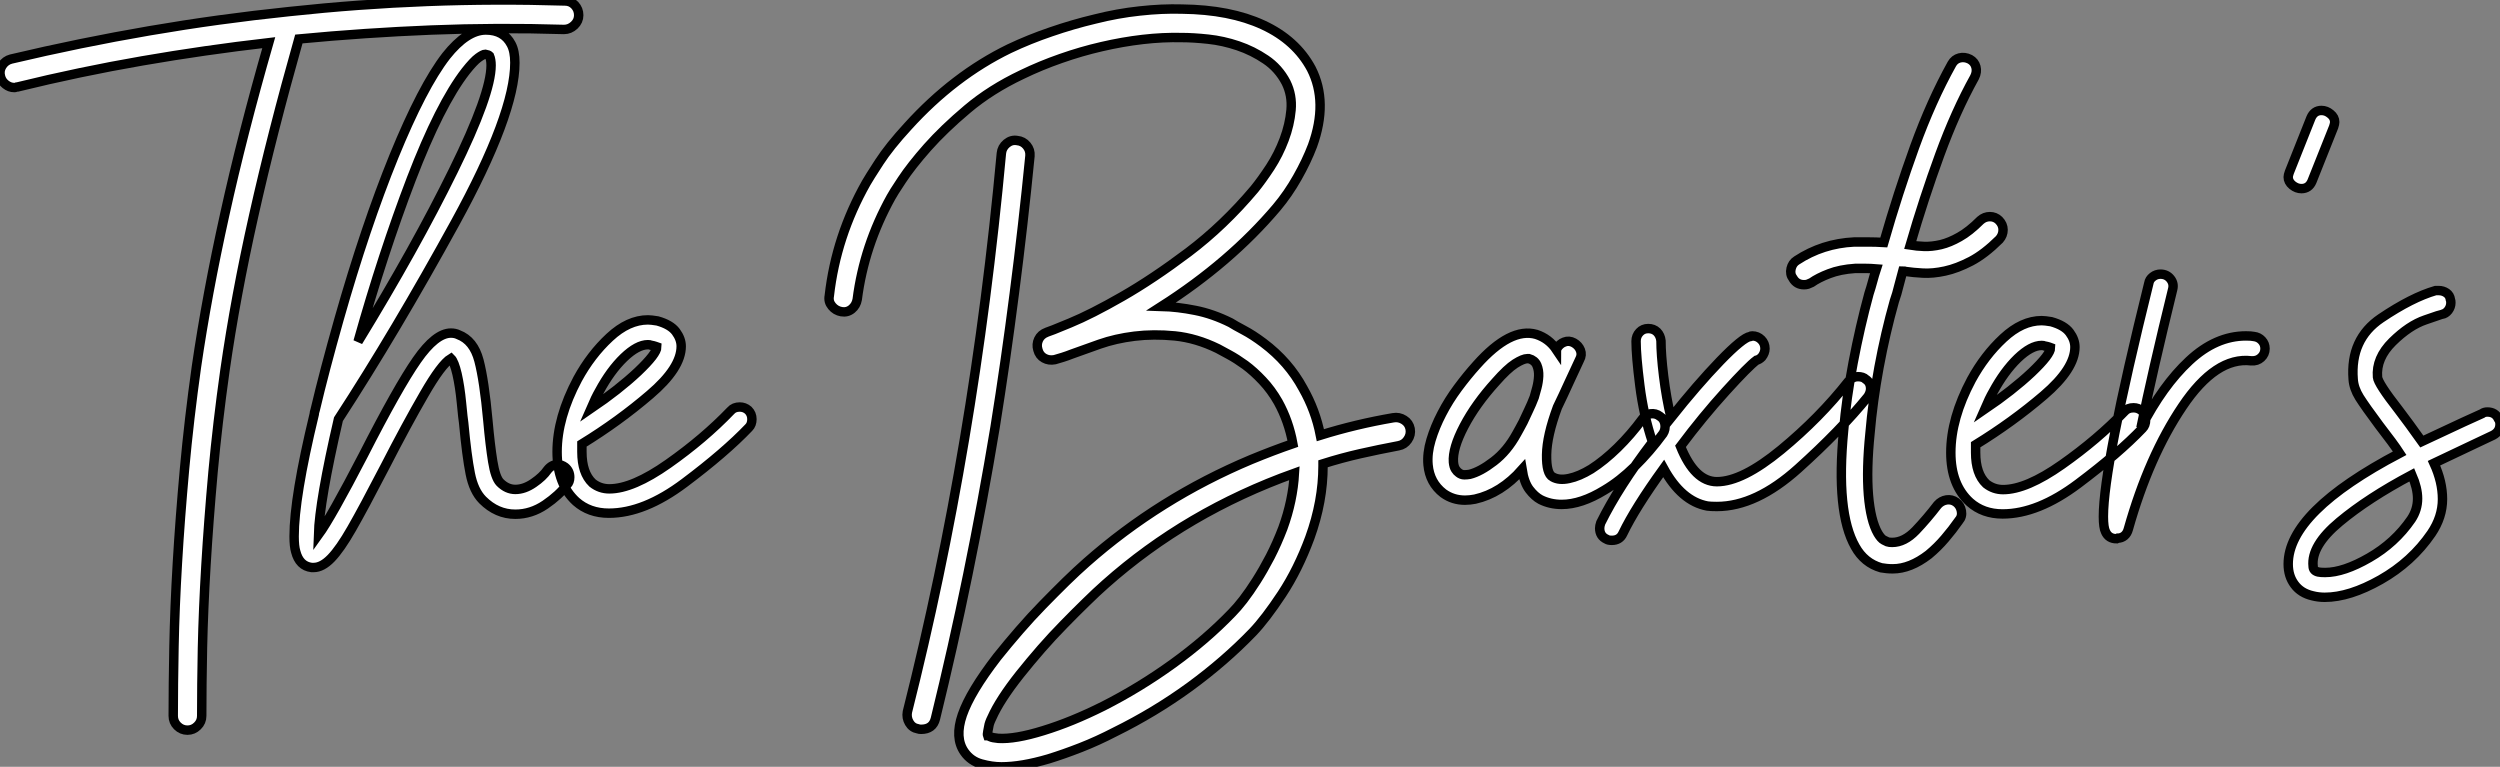
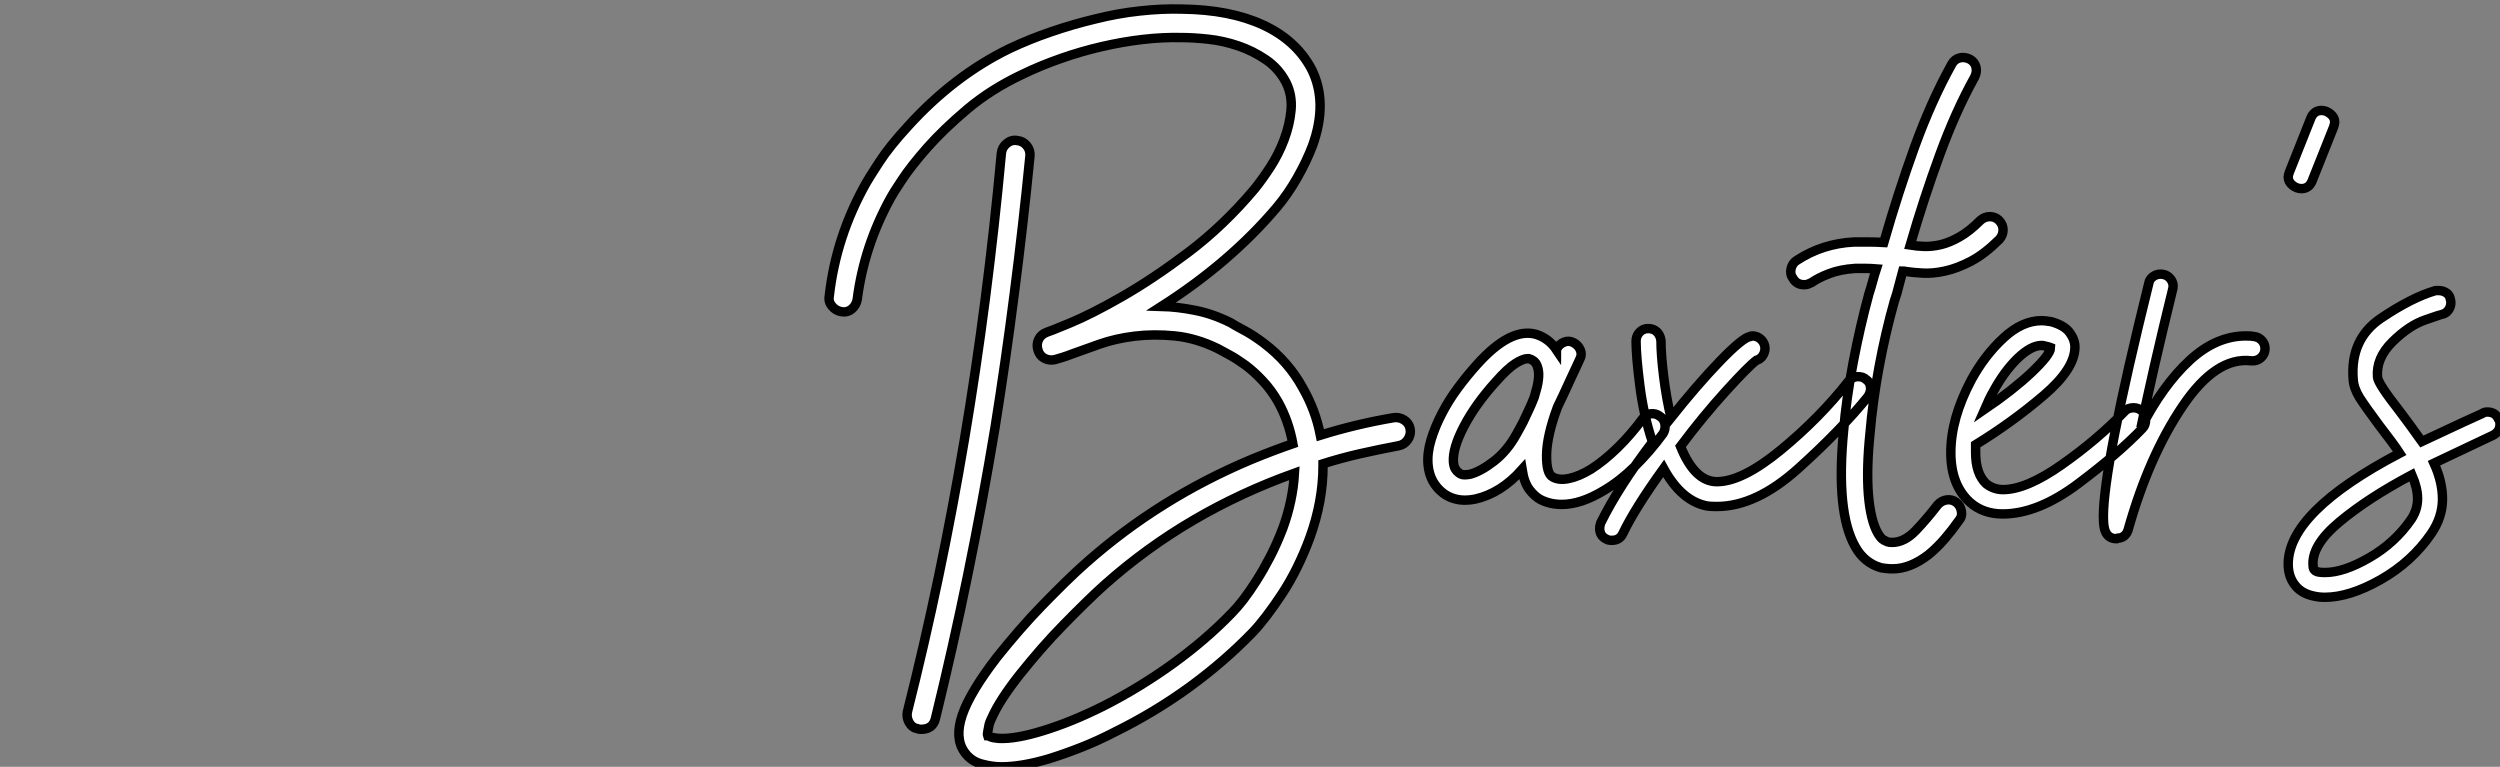
<svg xmlns="http://www.w3.org/2000/svg" viewBox="-6.25 -10.735 265.128 81.323">
  <rect x="-6.25" y="-10.735" width="265.128" height="81.323" fill="#808080" stroke="none" />
-   <path d="M54.77-52.02L54.77-52.02Q55.38-52.02 55.80-51.58Q56.22-51.13 56.22-50.51L56.22-50.51Q56.22-49.90 55.75-49.45Q55.27-49 54.66-49L54.66-49Q47.60-49.22 40.60-48.94Q33.60-48.66 26.54-47.99L26.54-47.99Q23.69-37.91 21.76-29.29Q19.82-20.66 18.70-12.82L18.70-12.82Q17.92-7.28 17.44-2.07Q16.97 3.14 16.69 7.81Q16.41 12.49 16.32 16.55Q16.24 20.61 16.24 23.80L16.24 23.80Q16.24 24.42 15.79 24.86Q15.34 25.31 14.73 25.31L14.73 25.31Q14.11 25.31 13.66 24.86Q13.22 24.42 13.22 23.80L13.22 23.80Q13.22 20.55 13.30 16.44Q13.38 12.32 13.66 7.59Q13.94 2.86 14.42-2.41Q14.90-7.67 15.68-13.22L15.68-13.22Q16.80-20.89 18.68-29.37Q20.55-37.86 23.35-47.60L23.35-47.60Q16.58-46.82 9.94-45.67Q3.30-44.52-3.30-42.90L-3.30-42.90Q-3.42-42.90-3.47-42.87Q-3.53-42.84-3.64-42.84L-3.64-42.84Q-4.14-42.84-4.56-43.18Q-4.98-43.51-5.10-44.02L-5.10-44.02Q-5.26-44.63-4.93-45.16Q-4.59-45.70-3.98-45.86L-3.98-45.86Q3.36-47.60 10.70-48.86Q18.03-50.12 25.54-50.90L25.54-50.90Q32.87-51.69 40.15-51.97Q47.43-52.25 54.77-52.02ZM55.27-1.51L55.27-1.51Q55.27-1.01 54.99-0.73L54.99-0.73Q54.15 0.39 52.67 1.40Q51.18 2.41 49.50 2.41L49.50 2.41Q47.54 2.41 46.03 0.90L46.03 0.90Q45.08-0.06 44.72-1.90Q44.35-3.75 44.02-7.28L44.02-7.28Q43.96-7.62 43.79-9.38Q43.62-11.14 43.32-12.46Q43.01-13.78 42.67-14.11L42.67-14.11Q41.66-13.50 39.82-10.30Q37.97-7.11 35.67-2.63L35.67-2.63Q33.38 1.79 32.14 3.95Q30.91 6.10 29.96 7.08Q29.01 8.06 28.11 8.06L28.11 8.06L27.89 8.06Q26.60 7.90 26.21 6.38L26.21 6.38Q26.04 5.82 26.04 4.76L26.04 4.76Q26.04 0.62 28.17-8.18L28.17-8.18Q28.17-8.34 28.28-8.68L28.28-8.68Q29.23-12.71 30.80-18.26L30.80-18.26Q33.60-28.11 36.62-35.53Q39.65-42.95 42.17-46.20L42.17-46.20Q44.35-48.94 46.37-48.94L46.37-48.94Q48.27-48.94 49.06-47.43L49.06-47.43Q49.45-46.70 49.45-45.47L49.45-45.47Q49.45-40.04 43.12-28.50Q36.79-16.97 30.74-7.67L30.74-7.67Q28.73 1.01 28.62 4.59L28.62 4.59Q29.96 2.74 33.38-3.86L33.38-3.86Q37.07-11.09 39.06-13.94Q41.05-16.80 42.67-16.80L42.67-16.80Q43.12-16.80 43.46-16.63L43.46-16.63Q45.08-16.02 45.64-13.89Q46.20-11.76 46.59-7.50L46.59-7.50Q46.82-4.93 47.10-3.19Q47.38-1.46 47.88-0.95L47.88-0.95Q48.61-0.22 49.50-0.22L49.50-0.22Q50.46-0.22 51.44-0.90Q52.42-1.57 52.92-2.30L52.92-2.30Q53.37-2.86 53.98-2.86L53.98-2.86Q54.38-2.86 54.77-2.58L54.77-2.58Q55.27-2.18 55.27-1.51ZM32.82-15.90L32.82-15.90Q38.92-25.87 42.92-34.02Q46.93-42.17 46.93-45.19L46.93-45.19Q46.93-45.81 46.76-46.20L46.76-46.20Q46.65-46.31 46.31-46.37L46.31-46.37L46.31-46.37Q46.09-46.37 45.58-46.00Q45.08-45.64 44.24-44.58L44.24-44.58Q41.50-41.05 38.47-33.15Q35.45-25.26 32.82-15.90ZM74.59-7.67L74.59-7.67Q74.59-7.11 74.26-6.78L74.26-6.78Q71.74-4.14 67.45-0.92Q63.17 2.30 59.42 2.30L59.42 2.30Q57.34 2.30 55.94 1.06L55.94 1.06Q53.93-0.78 53.93-4.20L53.93-4.20Q53.93-7.84 56.11-11.93L56.11-11.93Q57.51-14.50 59.50-16.35Q61.49-18.20 63.56-18.20L63.56-18.20Q63.90-18.20 64.57-18.09L64.57-18.09Q65.97-17.70 66.53-16.94Q67.09-16.18 67.09-15.40L67.09-15.40Q67.09-13.10 63.78-10.28Q60.48-7.45 56.56-5.04L56.56-5.04L56.56-4.20Q56.56-1.96 57.68-0.90L57.68-0.90Q58.46-0.28 59.47-0.28L59.47-0.28Q61.94-0.28 65.72-2.94Q69.50-5.60 72.35-8.57L72.35-8.57Q72.69-8.96 73.30-8.96L73.30-8.96Q73.81-8.96 74.20-8.62L74.20-8.62Q74.59-8.23 74.59-7.67ZM57.51-8.79L57.51-8.79Q60.48-10.81 62.50-12.71Q64.51-14.62 64.51-15.34L64.51-15.34Q64.51-15.34 64.34-15.40Q64.18-15.46 63.90-15.51L63.90-15.51Q63.78-15.57 63.56-15.57L63.56-15.57Q62.44-15.57 61.01-14.20Q59.58-12.82 58.41-10.64L58.41-10.64Q58.02-9.97 57.51-8.79Z" fill="white" stroke="black" transform="translate(0 0) scale(1 1) translate(-1.098 41.389)" />
  <path d="M17.42-35.67L17.42-35.67Q16.69-28.28 15.76-21.08Q14.84-13.89 13.72-6.89L13.72-6.89Q11.09 8.96 7.39 24.02L7.39 24.02Q7.11 25.14 5.88 25.14L5.88 25.14Q5.66 25.14 5.54 25.09L5.54 25.09Q4.93 24.98 4.62 24.44Q4.31 23.91 4.42 23.30L4.42 23.30Q8.01 9.07 10.47-5.60Q12.94-20.27 14.39-35.95L14.39-35.95Q14.45-36.57 14.95-36.99Q15.46-37.41 16.07-37.30L16.07-37.30Q16.69-37.24 17.08-36.76Q17.47-36.29 17.42-35.67ZM57.74-6.72L57.74-6.72Q57.85-6.10 57.48-5.57Q57.12-5.04 56.50-4.93L56.50-4.93Q54.43-4.54 52.44-4.09Q50.46-3.64 48.50-3.02L48.50-3.02L48.50-2.80Q48.50 0.95 47.10 4.82L47.10 4.82Q45.86 8.18 44.13 10.81Q42.39 13.44 41.05 14.84L41.05 14.84Q38.08 17.92 34.36 20.64Q30.63 23.35 26.43 25.42L26.43 25.42Q24.58 26.38 22.79 27.08Q21 27.78 19.38 28.28L19.38 28.28Q16.52 29.12 14.39 29.12L14.39 29.12Q13.38 29.12 12.26 28.81Q11.14 28.50 10.47 27.55L10.47 27.55Q9.41 26.04 10.25 23.60Q11.09 21.17 13.94 17.47L13.94 17.47Q15.06 16.07 16.30 14.64Q17.53 13.22 18.79 11.93Q20.05 10.64 21.22 9.49Q22.40 8.34 23.41 7.45L23.41 7.45Q31.14 0.62 40.88-3.47L40.88-3.47Q43.18-4.42 45.30-5.15L45.30-5.15Q44.86-7.56 43.74-9.58L43.74-9.58Q43.01-10.86 42.08-11.84Q41.16-12.82 40.24-13.50Q39.31-14.17 38.53-14.59Q37.74-15.01 37.35-15.23L37.35-15.23Q35.06-16.35 32.79-16.58Q30.52-16.80 28.50-16.55Q26.49-16.30 24.81-15.71Q23.13-15.12 21.90-14.67L21.90-14.67Q21.34-14.45 20.89-14.31Q20.44-14.17 20.05-14.06L20.05-14.06Q19.43-13.94 18.93-14.22Q18.42-14.50 18.26-15.12L18.26-15.12Q18.09-15.68 18.34-16.21Q18.59-16.74 19.21-16.97L19.21-16.97Q19.43-17.02 21.67-17.95Q23.91-18.87 27.19-20.75Q30.46-22.62 34.22-25.45Q37.97-28.28 41.22-32.14L41.22-32.14Q42-33.10 42.90-34.47Q43.79-35.84 44.38-37.41Q44.97-38.98 45.11-40.54Q45.25-42.11 44.58-43.46L44.58-43.46Q43.79-44.97 42.42-45.89Q41.05-46.82 39.48-47.35Q37.91-47.88 36.32-48.05Q34.72-48.22 33.54-48.22L33.54-48.22Q31.53-48.27 29.37-48.02Q27.22-47.77 25.03-47.26Q22.85-46.76 20.69-46.00Q18.54-45.25 16.58-44.30L16.58-44.30Q13.27-42.73 10.78-40.63Q8.29-38.53 6.55-36.57Q4.82-34.61 3.84-33.12Q2.86-31.64 2.69-31.30L2.69-31.30Q-0.17-26.15-0.90-20.44L-0.90-20.44Q-1.01-19.82-1.48-19.43Q-1.96-19.04-2.58-19.15L-2.58-19.15Q-3.19-19.26-3.58-19.74Q-3.98-20.22-3.86-20.83L-3.86-20.83Q-3.14-27.16 0.06-32.82L0.06-32.82Q0.34-33.32 1.43-35Q2.52-36.68 4.48-38.81L4.48-38.81Q9.35-44.18 15.23-47.04L15.23-47.04Q17.36-48.05 19.66-48.83Q21.95-49.62 24.30-50.18L24.30-50.18Q26.71-50.79 29.06-51.04Q31.42-51.30 33.54-51.24L33.54-51.24Q38.64-51.18 42.14-49.56Q45.64-47.94 47.26-44.91L47.26-44.91Q49.06-41.38 47.38-36.74L47.38-36.74Q46.76-35.11 45.78-33.38Q44.80-31.64 43.57-30.18L43.57-30.18Q38.64-24.36 31.36-19.71L31.36-19.71Q33.10-19.66 34.94-19.29Q36.79-18.93 38.70-17.98L38.70-17.98Q39.14-17.70 40.10-17.19Q41.05-16.69 42.17-15.85L42.17-15.85Q44.86-13.83 46.37-11.03L46.37-11.03Q47.71-8.68 48.22-6.05L48.22-6.05Q51.97-7.22 55.94-7.90L55.94-7.90Q56.56-8.01 57.09-7.67Q57.62-7.34 57.74-6.72ZM44.24 3.81L44.24 3.81Q45.30 0.90 45.47-2.02L45.47-2.02Q34.05 2.07 25.42 9.74L25.42 9.74Q24.47 10.58 23.35 11.68Q22.23 12.77 21.03 14Q19.82 15.23 18.62 16.60Q17.42 17.98 16.35 19.32L16.35 19.32Q14.22 22.01 13.38 23.91L13.38 23.91Q13.10 24.47 13.05 24.84Q12.99 25.20 12.94 25.42L12.94 25.42Q12.88 25.65 12.94 25.82L12.94 25.82Q12.99 25.82 13.22 25.93Q13.44 26.04 14.06 26.10L14.06 26.10Q15.85 26.21 18.84 25.28Q21.84 24.36 25.20 22.68L25.20 22.68Q29.06 20.72 32.59 18.17Q36.12 15.62 38.86 12.77L38.86 12.77Q39.37 12.26 40.04 11.40Q40.71 10.53 41.44 9.38Q42.17 8.23 42.90 6.83Q43.62 5.43 44.24 3.81ZM84.22-8.06L84.22-8.06Q84.67-7.78 84.76-7.22Q84.84-6.66 84.56-6.22L84.56-6.22Q83.16-4.31 81.56-2.74Q79.97-1.18 78.34-0.22L78.34-0.22Q75.88 1.29 73.81 1.29L73.81 1.29Q72.58 1.29 71.57 0.78L71.57 0.78Q70.95 0.45 70.39-0.28Q69.83-1.01 69.61-2.41L69.61-2.41Q67.37 0.11 64.62 0.73L64.62 0.73Q64.34 0.78 64.09 0.81Q63.84 0.84 63.56 0.84L63.56 0.84Q62.27 0.84 61.26 0.11L61.26 0.11Q59.81-1.01 59.64-2.91L59.64-2.91Q59.53-4.14 59.95-5.54Q60.37-6.94 61.10-8.34Q61.82-9.74 62.80-11.06Q63.78-12.38 64.79-13.50L64.79-13.50Q68.38-17.53 71.12-16.74L71.12-16.74Q72.46-16.30 73.25-15.12L73.25-15.12Q73.25-15.18 73.28-15.18Q73.30-15.18 73.30-15.23L73.30-15.23Q73.58-15.74 74.09-15.93Q74.59-16.13 75.10-15.85L75.10-15.85Q75.60-15.57 75.80-15.06Q75.99-14.56 75.71-14.06L75.71-14.06Q75.10-12.77 74.54-11.54Q73.98-10.30 73.36-9.02L73.36-9.02Q72.24-5.99 72.21-3.98Q72.18-1.96 72.86-1.62L72.86-1.62Q73.53-1.23 74.59-1.46Q75.66-1.68 76.94-2.46L76.94-2.46Q78.34-3.36 79.74-4.73Q81.14-6.10 82.38-7.78L82.38-7.78Q82.66-8.23 83.22-8.32Q83.78-8.40 84.22-8.06ZM69.05-6.22L69.05-6.22Q69.16-6.44 69.36-6.78Q69.55-7.11 69.72-7.45L69.72-7.45Q70-8.06 70.31-8.71Q70.62-9.35 70.90-10.08L70.90-10.08Q71.01-10.47 71.18-11.09Q71.34-11.70 71.37-12.32Q71.40-12.94 71.18-13.47Q70.95-14 70.34-14.17L70.34-14.17L70.17-14.17Q69.72-14.17 68.88-13.64Q68.04-13.10 66.81-11.70L66.81-11.70Q64.68-9.35 63.45-7Q62.22-4.65 62.33-3.19L62.33-3.19Q62.38-2.69 62.55-2.44Q62.72-2.18 62.89-2.07L62.89-2.07Q63.17-1.85 63.48-1.85Q63.78-1.85 64.06-1.90L64.06-1.90Q65.18-2.18 66.61-3.28Q68.04-4.37 69.05-6.22ZM106.57-10.98L106.57-10.98Q106.57-10.58 106.29-10.14L106.29-10.14Q103.38-6.55 98.90-2.52Q94.42 1.51 90.27 1.51L90.27 1.51Q89.60 1.51 89.26 1.46L89.26 1.46Q86.52 0.95 84.62-2.52L84.62-2.52Q81.59 1.68 80.30 4.37L80.30 4.37Q79.97 5.10 79.13 5.10L79.13 5.10Q78.74 5.10 78.57 4.98L78.57 4.98Q77.84 4.65 77.84 3.81L77.84 3.81Q77.84 3.58 77.95 3.25L77.95 3.25Q79.86-0.62 83.44-5.32L83.44-5.32Q82.49-8.18 82.10-11.31Q81.70-14.45 81.70-16.02L81.70-16.02Q81.70-16.58 82.07-16.97Q82.43-17.36 82.99-17.36L82.99-17.36Q83.55-17.36 83.92-17.00Q84.28-16.63 84.34-16.07L84.34-16.07Q84.34-14.62 84.62-12.32Q84.90-10.02 85.40-7.90L85.40-7.90Q88.20-11.42 90.61-13.92Q93.02-16.41 93.80-16.52L93.80-16.52Q93.86-16.58 94.02-16.58L94.02-16.58Q94.58-16.58 94.98-16.18L94.98-16.18Q95.37-15.79 95.37-15.23L95.37-15.23Q95.37-14.78 95.03-14.34L95.03-14.34Q94.75-14.06 94.47-14L94.47-14Q93.63-13.38 91.20-10.70Q88.76-8.01 86.41-4.87L86.41-4.87Q87.92-1.12 90.27-1.12L90.27-1.12Q92.96-1.12 97.08-4.51Q101.19-7.90 104.22-11.76L104.22-11.76Q104.66-12.26 105.22-12.26L105.22-12.26Q105.78-12.26 106.06-11.98L106.06-11.98Q106.57-11.65 106.57-10.98ZM109.09-20.27L109.09-20.27Q108.14-16.91 107.46-13.24Q106.79-9.58 106.51-6.27L106.51-6.27Q106.12-2.46 106.34 0.28Q106.57 3.02 107.35 4.37L107.35 4.37Q107.69 4.93 107.97 5.07Q108.25 5.21 108.36 5.26L108.36 5.26Q108.53 5.32 108.86 5.32L108.86 5.32Q110.15 5.32 111.36 4.06Q112.56 2.80 113.68 1.34L113.68 1.34Q114.07 0.90 114.63 0.81Q115.19 0.73 115.64 1.06L115.64 1.06Q116.09 1.40 116.20 1.99Q116.31 2.58 115.92 3.02L115.92 3.02Q115.25 3.98 114.46 4.90Q113.68 5.82 112.73 6.61L112.73 6.61Q110.77 8.12 108.92 8.12L108.92 8.12Q108.58 8.12 108.28 8.09Q107.97 8.06 107.69 8.01L107.69 8.01Q105.90 7.50 104.94 5.77L104.94 5.77Q102.87 2.13 103.71-6.55L103.71-6.55Q103.99-9.91 104.72-13.75Q105.45-17.58 106.40-21.06L106.40-21.06Q106.62-21.73 106.79-22.37Q106.96-23.02 107.18-23.69L107.18-23.69Q106.57-23.74 106.04-23.74Q105.50-23.74 104.94-23.74L104.94-23.74Q103.32-23.63 102.17-23.18Q101.02-22.74 100.30-22.23L100.30-22.23Q100.07-22.12 99.90-22.06Q99.74-22.01 99.51-22.01L99.51-22.01Q98.73-22.01 98.34-22.68L98.34-22.68Q98-23.13 98.14-23.72Q98.28-24.30 98.73-24.58L98.73-24.58Q101.47-26.38 104.83-26.54L104.83-26.54Q105.62-26.54 106.37-26.54Q107.13-26.54 107.97-26.49L107.97-26.49Q109.48-31.75 111.24-36.62Q113.01-41.50 115.19-45.42L115.19-45.42Q115.47-45.92 116.00-46.06Q116.54-46.20 117.10-45.92L117.10-45.92Q117.60-45.64 117.74-45.11Q117.88-44.58 117.60-44.02L117.60-44.02Q115.58-40.38 113.90-35.78Q112.22-31.19 110.77-26.21L110.77-26.21Q111.44-26.10 112.25-26.07Q113.06-26.04 114.02-26.26Q114.97-26.49 116.00-27.08Q117.04-27.66 118.22-28.84L118.22-28.84Q118.66-29.23 119.22-29.23Q119.78-29.23 120.18-28.84L120.18-28.84Q120.62-28.39 120.62-27.83Q120.62-27.27 120.23-26.82L120.23-26.82Q118.66-25.26 117.21-24.50Q115.75-23.74 114.46-23.46Q113.18-23.18 112.11-23.24Q111.05-23.30 110.32-23.41L110.32-23.41Q110.21-23.46 109.98-23.46L109.98-23.46Q109.76-22.68 109.56-21.87Q109.37-21.06 109.09-20.27ZM135.74-7.67L135.74-7.67Q135.74-7.11 135.41-6.78L135.41-6.78Q132.89-4.14 128.60-0.92Q124.32 2.30 120.57 2.30L120.57 2.30Q118.50 2.30 117.10 1.06L117.10 1.06Q115.08-0.78 115.08-4.20L115.08-4.20Q115.08-7.84 117.26-11.93L117.26-11.93Q118.66-14.50 120.65-16.35Q122.64-18.20 124.71-18.20L124.71-18.20Q125.05-18.20 125.72-18.09L125.72-18.09Q127.12-17.70 127.68-16.94Q128.24-16.18 128.24-15.40L128.24-15.40Q128.24-13.10 124.94-10.28Q121.63-7.45 117.71-5.04L117.71-5.04L117.71-4.20Q117.71-1.96 118.83-0.90L118.83-0.90Q119.62-0.28 120.62-0.28L120.62-0.28Q123.09-0.28 126.87-2.94Q130.65-5.60 133.50-8.57L133.50-8.57Q133.84-8.96 134.46-8.96L134.46-8.96Q134.96-8.96 135.35-8.62L135.35-8.62Q135.74-8.23 135.74-7.67ZM118.66-8.79L118.66-8.79Q121.63-10.81 123.65-12.71Q125.66-14.62 125.66-15.34L125.66-15.34Q125.66-15.34 125.50-15.40Q125.33-15.46 125.05-15.51L125.05-15.51Q124.94-15.57 124.71-15.57L124.71-15.57Q123.59-15.57 122.16-14.20Q120.74-12.82 119.56-10.64L119.56-10.64Q119.17-9.97 118.66-8.79ZM148.40-15.23L148.40-15.23Q148.40-14.67 147.98-14.28Q147.56-13.89 146.94-13.94L146.94-13.94Q143.19-14.39 139.64-9.10Q136.08-3.81 133.90 3.92L133.90 3.92Q133.78 4.37 133.48 4.62Q133.17 4.87 132.78 4.87L132.78 4.87L132.66 4.93Q131.82 4.93 131.49 4.20L131.49 4.20Q131.26 3.75 131.26 2.58L131.26 2.58Q131.26-2.74 136.08-22.18L136.08-22.18Q136.14-22.57 136.50-22.85Q136.86-23.13 137.31-23.13L137.31-23.13Q137.98-23.13 138.38-22.62Q138.77-22.12 138.60-21.50L138.60-21.50Q136.47-12.82 135.24-6.83L135.24-6.83Q137.54-11.31 140.36-13.94Q143.19-16.58 146.38-16.58L146.38-16.58Q146.94-16.58 147.22-16.52L147.22-16.52Q147.73-16.46 148.06-16.10Q148.40-15.74 148.40-15.23ZM154.39-40.49L154.39-40.49Q154.90-40.49 155.34-40.12Q155.79-39.76 155.79-39.26L155.79-39.26Q155.79-39.09 155.68-38.75L155.68-38.75L153.38-32.98Q153.05-32.20 152.26-32.20L152.26-32.20Q151.76-32.20 151.31-32.56Q150.86-32.93 150.86-33.43L150.86-33.43Q150.86-33.60 150.98-33.94L150.98-33.94L153.27-39.70Q153.61-40.49 154.39-40.49ZM173.32-7.22L173.32-7.22Q173.32-6.44 172.59-6.05L172.59-6.05L170.58-5.10Q166.32-3.08 166.32-3.08L166.32-3.08Q167.22-1.12 167.22 0.73L167.22 0.73Q167.22 2.63 166.04 4.37L166.04 4.37Q163.97 7.39 160.66 9.27Q157.36 11.14 154.73 11.14L154.73 11.14Q154.06 11.14 153.44 10.98L153.44 10.98Q152.21 10.70 151.54 9.80Q150.86 8.90 150.86 7.62L150.86 7.62Q150.86 2.07 162.68-4.14L162.68-4.14Q162.06-5.10 160.50-7.11L160.50-7.11Q159.04-9.07 158.42-10.05Q157.81-11.03 157.75-11.98L157.75-11.98Q157.42-16.24 160.69-18.45Q163.97-20.66 166.49-21.39L166.49-21.39L166.82-21.39Q167.27-21.39 167.64-21.14Q168.00-20.89 168.06-20.44L168.06-20.44Q168.11-20.33 168.11-20.10L168.11-20.10Q168.11-19.66 167.83-19.29Q167.55-18.93 167.16-18.87L167.16-18.87Q167.10-18.87 165.40-18.28Q163.69-17.70 161.92-15.96Q160.16-14.22 160.33-12.21L160.33-12.21Q160.38-11.54 162.57-8.74L162.57-8.74Q162.96-8.23 163.72-7.20Q164.47-6.16 165.03-5.38L165.03-5.38L169.46-7.45L171.42-8.34Q171.64-8.51 171.98-8.51L171.98-8.51Q172.82-8.51 173.15-7.78L173.15-7.78Q173.32-7.56 173.32-7.22ZM164.58 0.67L164.58 0.67Q164.58-0.45 163.97-1.85L163.97-1.85Q159.32 0.62 156.30 3.14Q153.27 5.66 153.50 7.84L153.50 7.84Q153.50 8.34 154.06 8.46L154.06 8.46Q154.28 8.51 154.78 8.51L154.78 8.51Q156.74 8.51 159.46 6.94Q162.18 5.38 163.91 2.86L163.91 2.86Q164.58 1.85 164.58 0.67Z" fill="white" stroke="black" transform="translate(86.638 0) scale(1 1) translate(-1.08 41.469)" />
</svg>